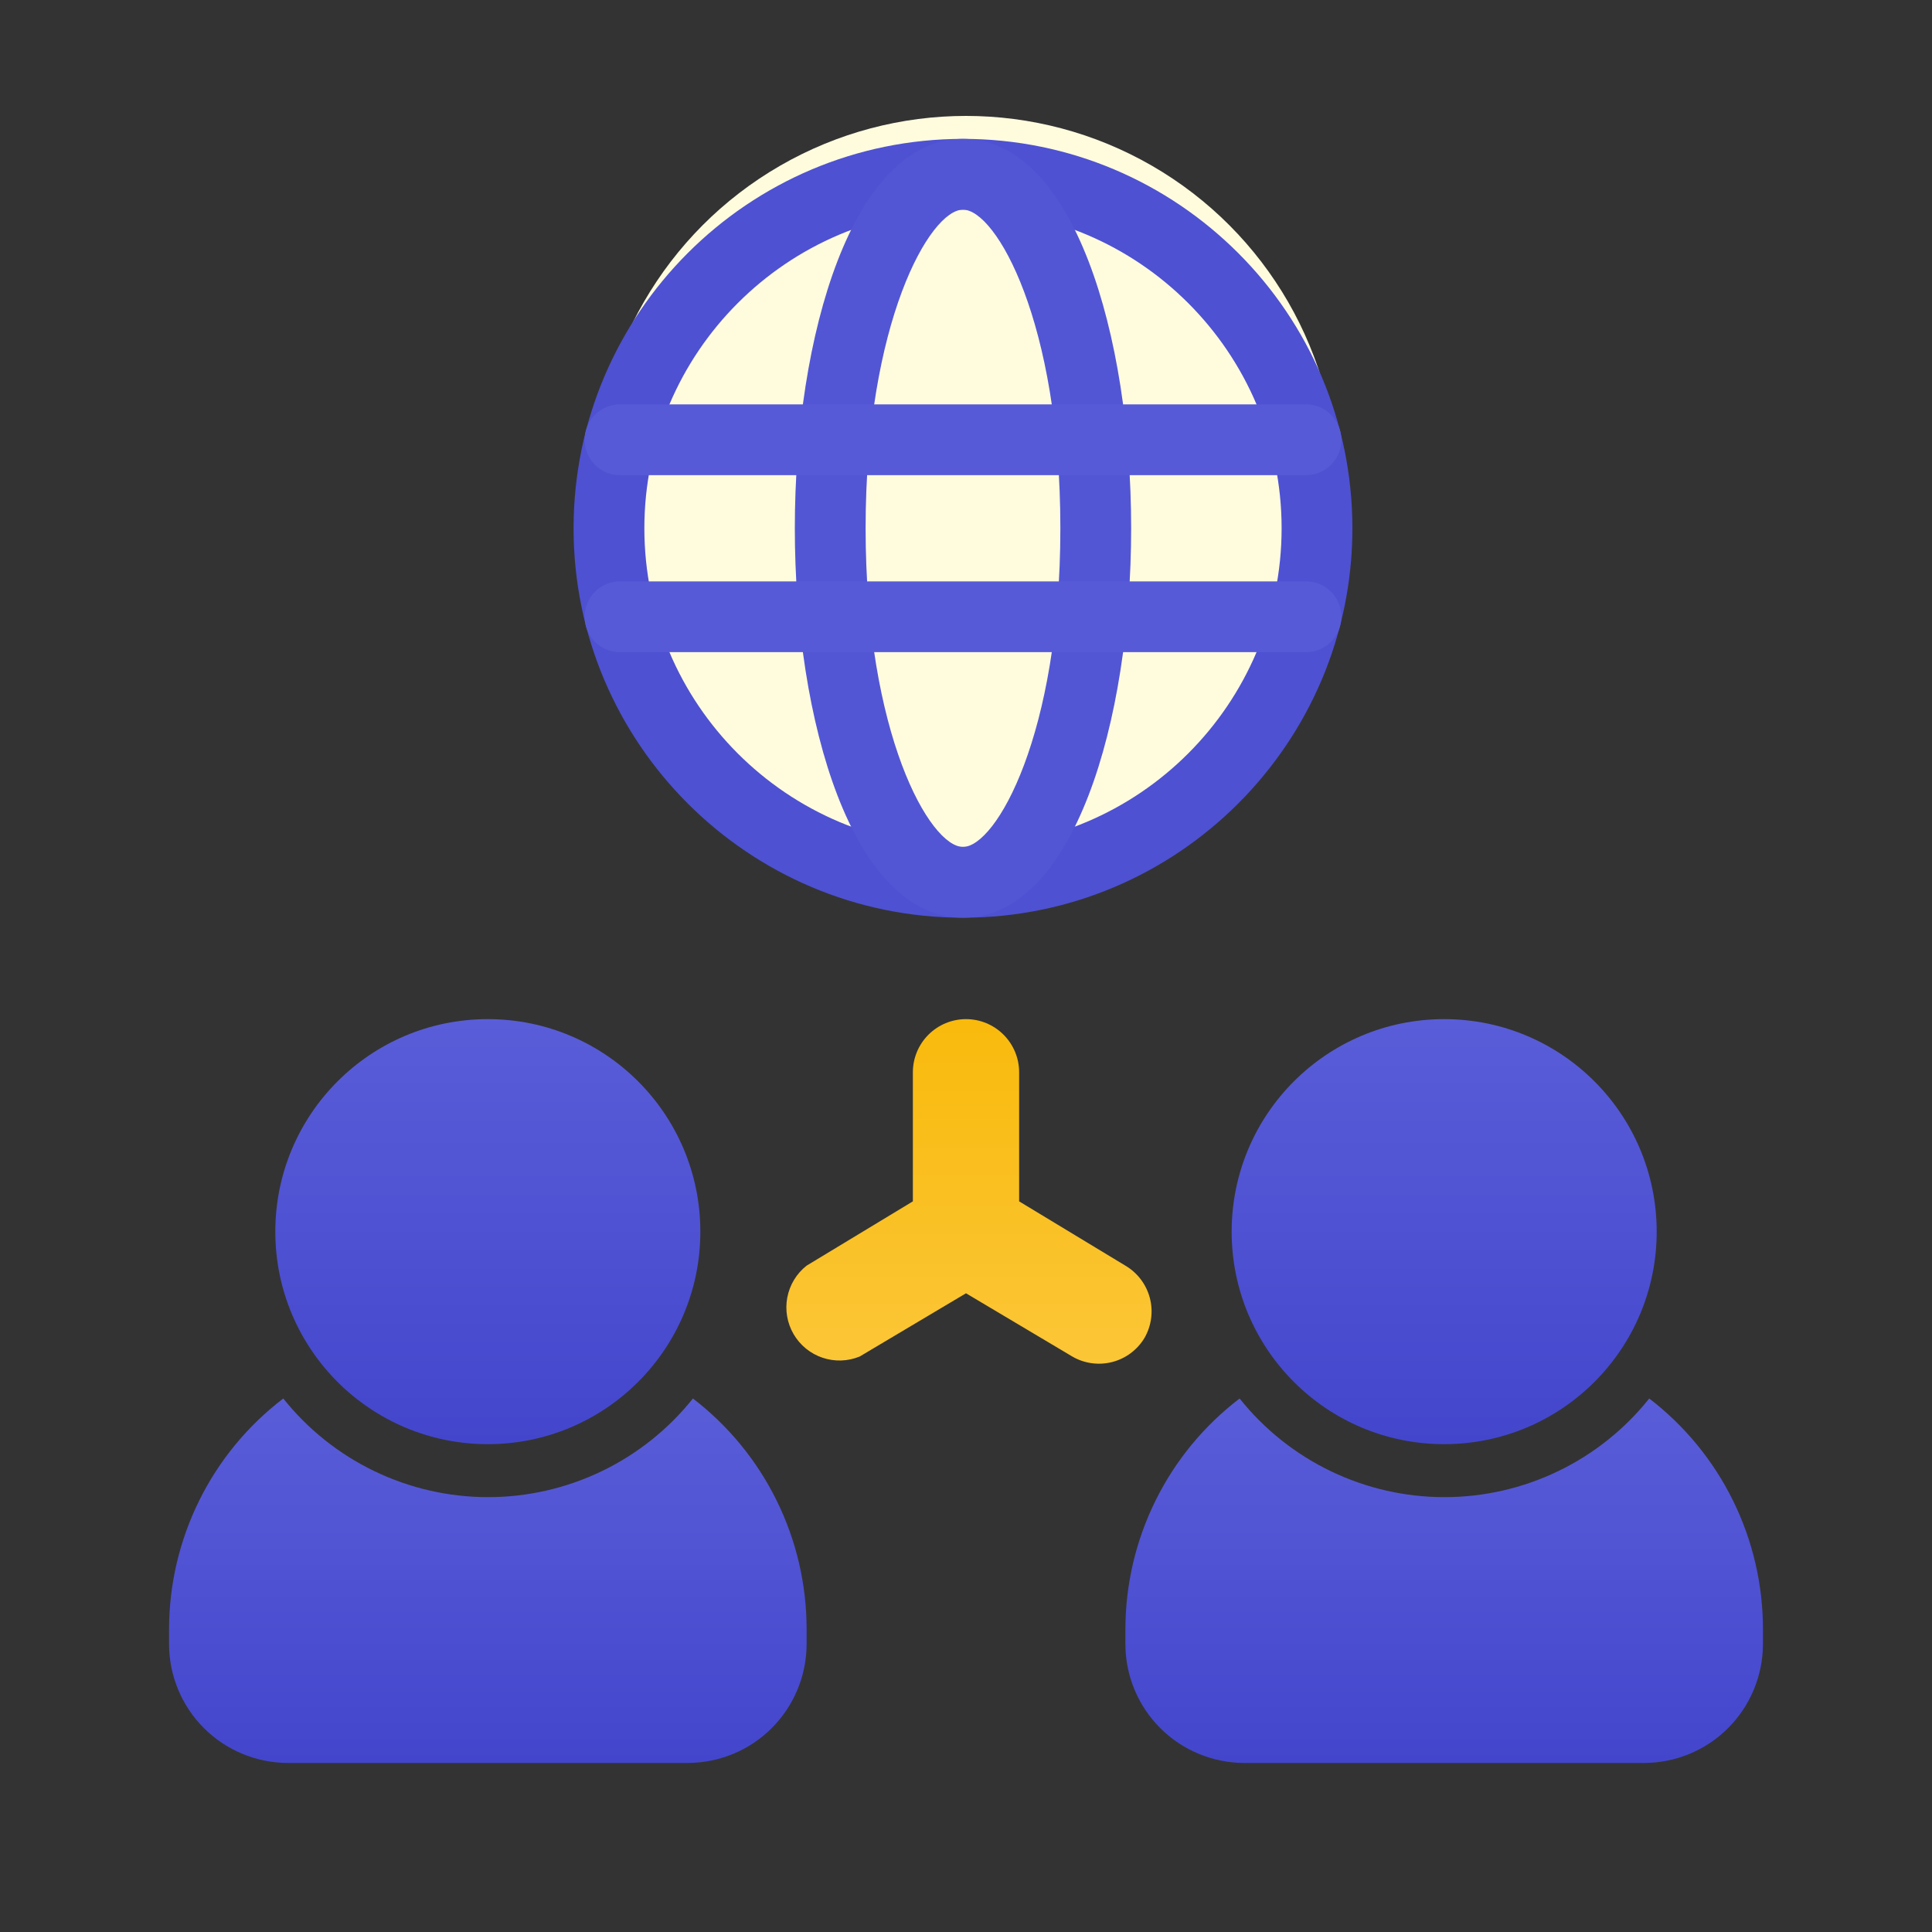
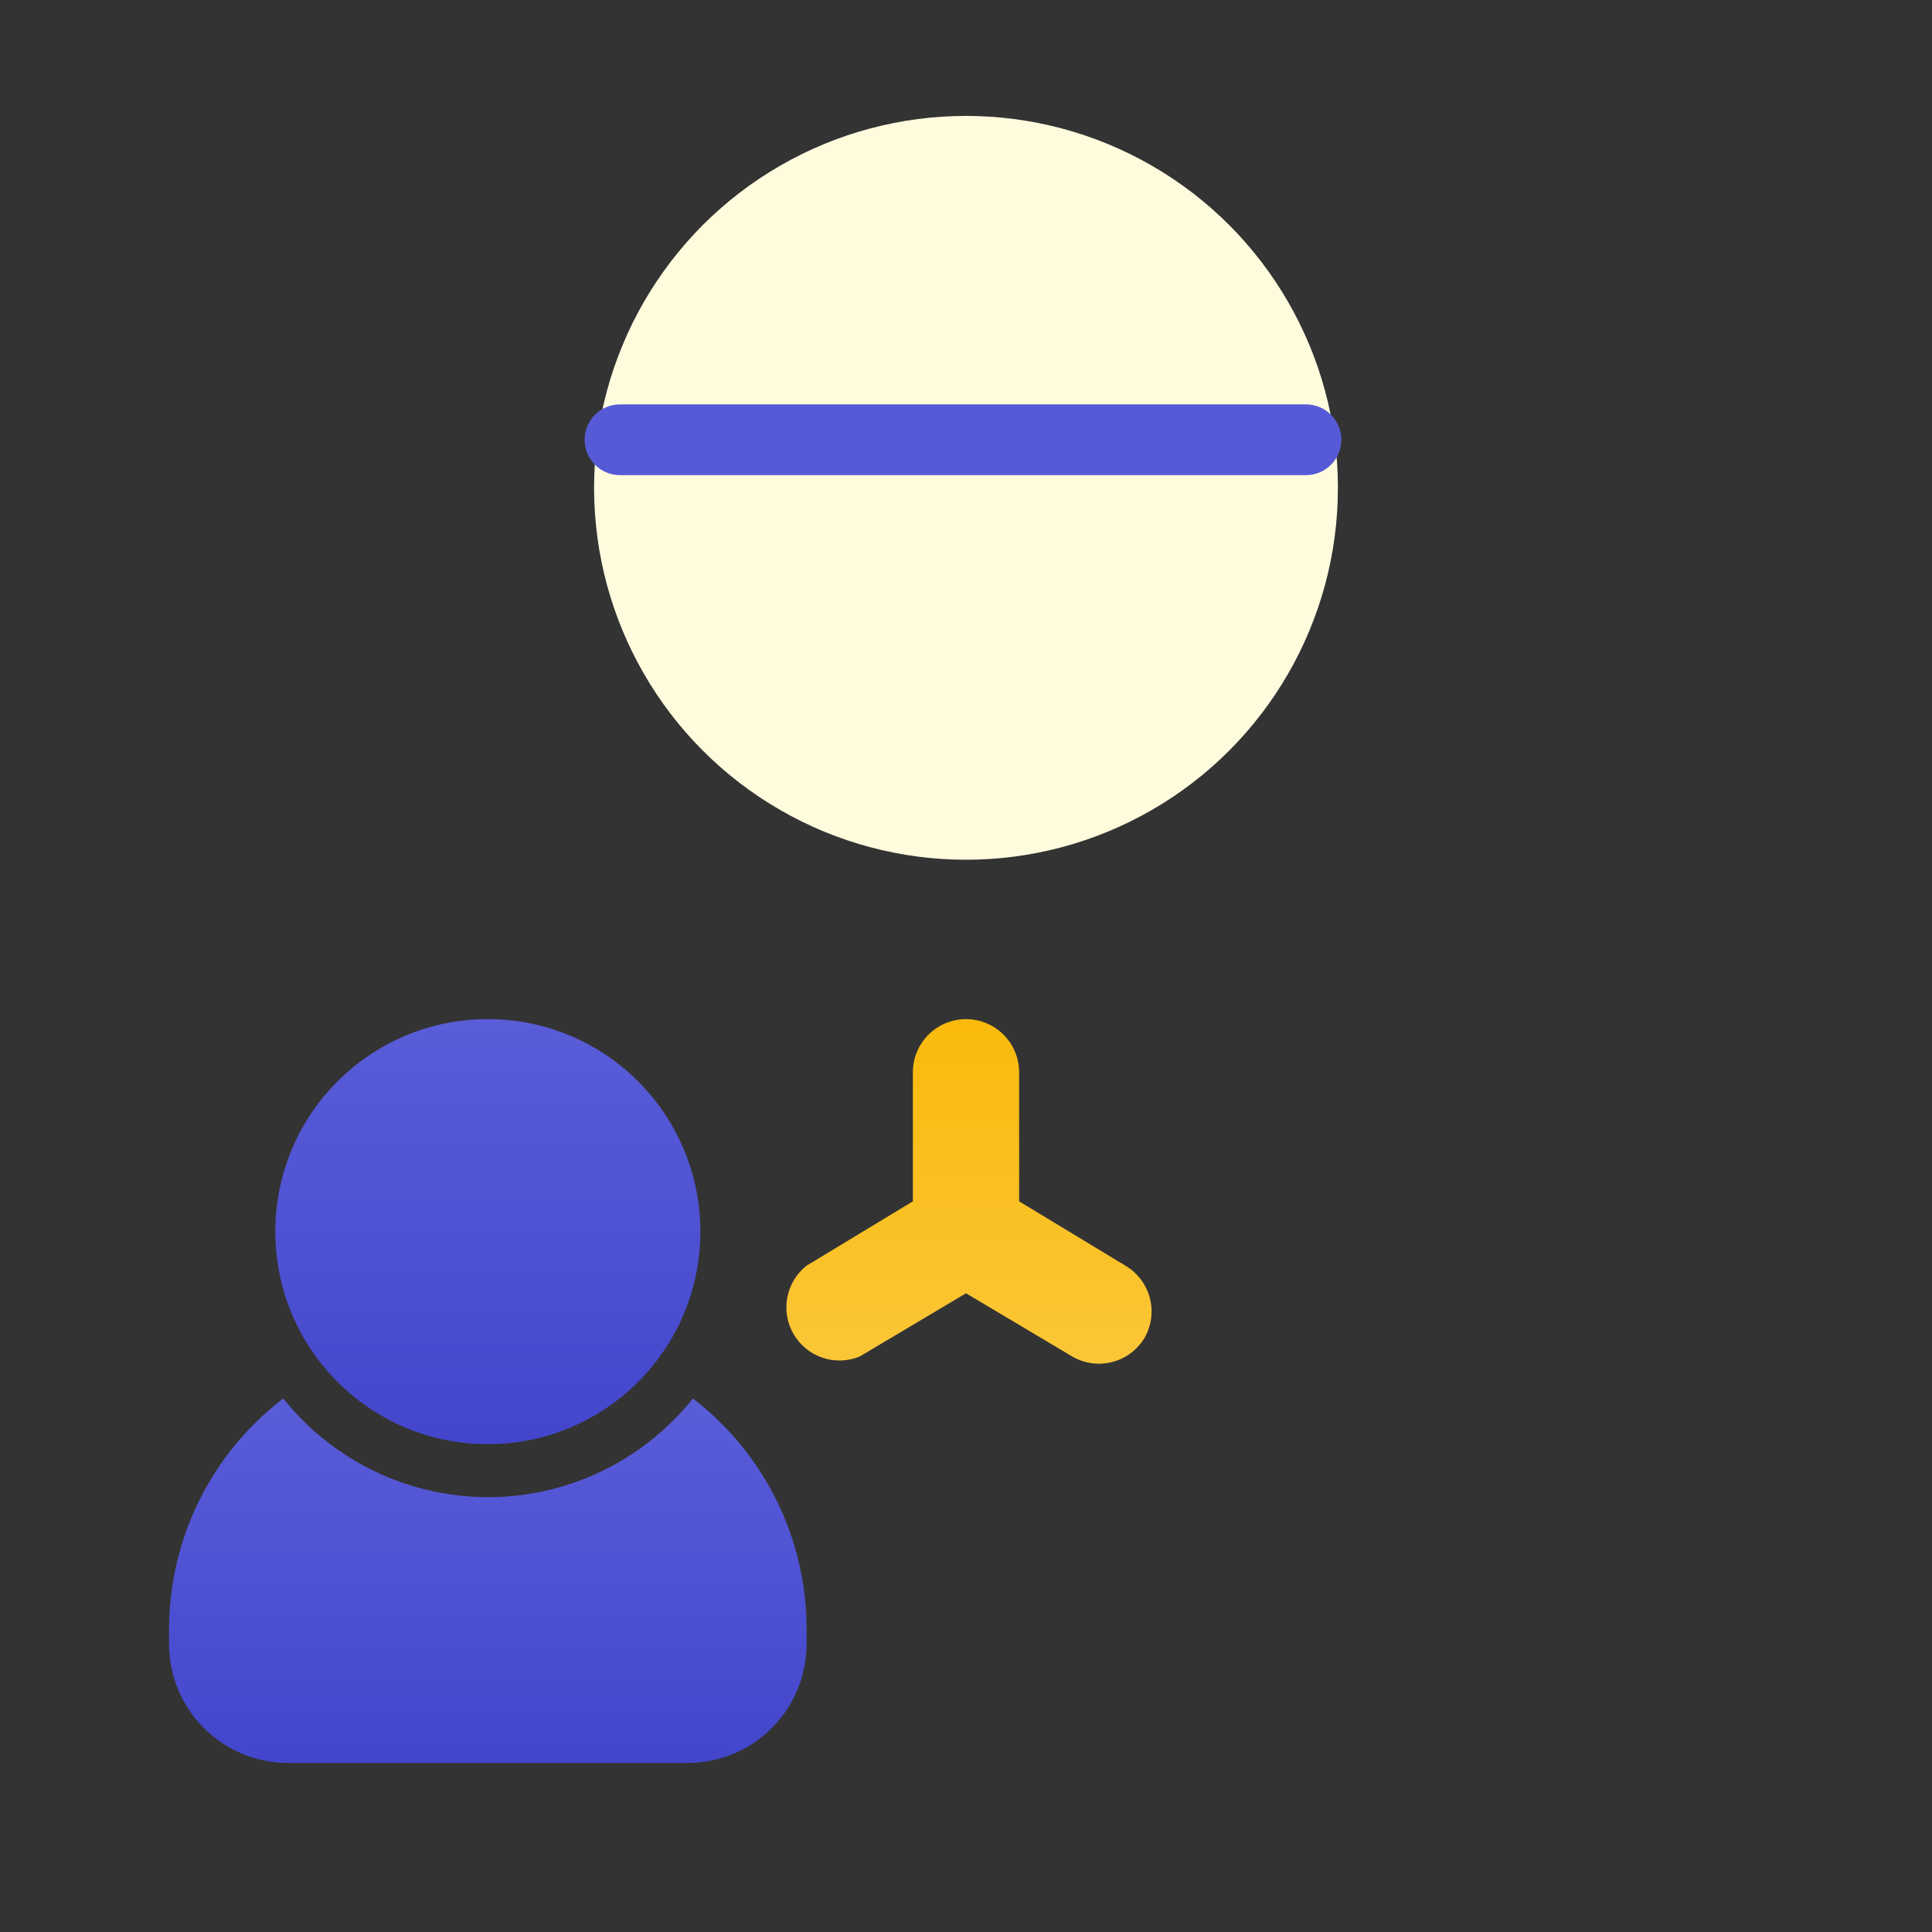
<svg xmlns="http://www.w3.org/2000/svg" width="50" height="50" viewBox="0 0 50 50" fill="none">
  <rect x="0" y="0" width="50" height="50" fill="#333333" stroke="none" />
-   <path d="M42.682 36.193C42.048 36.989 41.241 37.632 40.324 38.074C39.406 38.516 38.401 38.746 37.382 38.746C36.363 38.746 35.358 38.516 34.44 38.074C33.522 37.632 32.716 36.989 32.081 36.193C31.163 36.894 30.419 37.796 29.907 38.831C29.394 39.866 29.127 41.005 29.125 42.16V42.559C29.129 43.371 29.453 44.149 30.027 44.723C30.601 45.297 31.379 45.621 32.191 45.625H42.545C43.359 45.625 44.141 45.302 44.718 44.728C45.295 44.153 45.621 43.373 45.625 42.559V42.16C45.625 41.006 45.36 39.868 44.849 38.833C44.339 37.798 43.598 36.895 42.682 36.193Z" fill="url(#paint0_linear_105_1343)" />
  <path d="M17.933 36.193C17.298 36.989 16.491 37.632 15.574 38.074C14.656 38.516 13.65 38.746 12.632 38.746C11.613 38.746 10.608 38.516 9.69 38.074C8.772 37.632 7.966 36.989 7.331 36.193C6.413 36.894 5.669 37.796 5.157 38.831C4.644 39.866 4.377 41.005 4.375 42.16V42.559C4.379 43.371 4.703 44.149 5.277 44.723C5.851 45.297 6.629 45.621 7.441 45.625H17.795C18.61 45.625 19.391 45.302 19.968 44.728C20.545 44.153 20.871 43.373 20.875 42.559V42.16C20.875 41.006 20.61 39.868 20.099 38.833C19.589 37.798 18.848 36.895 17.933 36.193Z" fill="url(#paint1_linear_105_1343)" />
  <path d="M12.625 37.375C15.663 37.375 18.125 34.913 18.125 31.875C18.125 28.837 15.663 26.375 12.625 26.375C9.587 26.375 7.125 28.837 7.125 31.875C7.125 34.913 9.587 37.375 12.625 37.375Z" fill="url(#paint2_linear_105_1343)" />
-   <path d="M37.375 37.375C40.413 37.375 42.875 34.913 42.875 31.875C42.875 28.837 40.413 26.375 37.375 26.375C34.337 26.375 31.875 28.837 31.875 31.875C31.875 34.913 34.337 37.375 37.375 37.375Z" fill="url(#paint3_linear_105_1343)" />
  <path d="M29.62 34.625C29.8 34.311 29.85 33.938 29.757 33.588C29.664 33.238 29.437 32.939 29.125 32.755L26.375 31.091V27.75C26.375 27.385 26.23 27.036 25.972 26.778C25.715 26.52 25.365 26.375 25 26.375C24.635 26.375 24.286 26.52 24.028 26.778C23.77 27.036 23.625 27.385 23.625 27.75V31.091L20.875 32.755C20.614 32.96 20.437 33.253 20.375 33.579C20.313 33.905 20.372 34.243 20.539 34.529C20.707 34.816 20.972 35.032 21.287 35.138C21.601 35.244 21.943 35.233 22.25 35.106L25 33.47L27.75 35.106C28.062 35.288 28.434 35.339 28.784 35.249C29.134 35.159 29.434 34.935 29.62 34.625Z" fill="url(#paint4_linear_105_1343)" />
  <circle cx="25" cy="12.625" r="9.625" fill="#FFFCDE" />
-   <path d="M24.922 23.75C19.365 23.75 14.844 19.229 14.844 13.672C14.844 8.115 19.365 3.594 24.922 3.594C30.479 3.594 35 8.115 35 13.672C35 19.229 30.479 23.75 24.922 23.75ZM24.922 5.426C20.375 5.426 16.676 9.125 16.676 13.672C16.676 18.219 20.375 21.918 24.922 21.918C29.468 21.918 33.168 18.219 33.168 13.672C33.168 9.125 29.469 5.426 24.922 5.426Z" fill="#4E51D2" />
-   <path d="M24.922 23.75C22.065 23.75 20.57 18.68 20.57 13.672C20.57 8.664 22.065 3.594 24.922 3.594C27.779 3.594 29.274 8.664 29.274 13.672C29.274 18.68 27.779 23.75 24.922 23.75ZM24.922 5.426C24.067 5.426 22.402 8.337 22.402 13.672C22.402 19.007 24.067 21.918 24.922 21.918C25.777 21.918 27.442 19.007 27.442 13.672C27.442 8.337 25.777 5.426 24.922 5.426Z" fill="#5256D4" />
  <path d="M33.797 12.297H16.046C15.54 12.297 15.13 11.888 15.13 11.381C15.13 10.875 15.54 10.465 16.046 10.465H33.797C34.304 10.465 34.714 10.875 34.714 11.381C34.714 11.888 34.304 12.297 33.797 12.297Z" fill="#575AD7" />
-   <path d="M33.797 16.878H16.046C15.54 16.878 15.13 16.469 15.13 15.962C15.13 15.456 15.54 15.046 16.046 15.046H33.797C34.304 15.046 34.714 15.456 34.714 15.962C34.714 16.469 34.304 16.878 33.797 16.878Z" fill="#575AD7" />
  <defs>
    <linearGradient id="paint0_linear_105_1343" x1="37.375" y1="36.193" x2="37.375" y2="45.625" gradientUnits="userSpaceOnUse">
      <stop stop-color="#5A5DD8" />
      <stop offset="1" stop-color="#4346CC" />
    </linearGradient>
    <linearGradient id="paint1_linear_105_1343" x1="12.625" y1="36.193" x2="12.625" y2="45.625" gradientUnits="userSpaceOnUse">
      <stop stop-color="#5A5DD8" />
      <stop offset="1" stop-color="#4346CC" />
    </linearGradient>
    <linearGradient id="paint2_linear_105_1343" x1="12.625" y1="26.375" x2="12.625" y2="37.375" gradientUnits="userSpaceOnUse">
      <stop stop-color="#5A5DD8" />
      <stop offset="1" stop-color="#4346CC" />
    </linearGradient>
    <linearGradient id="paint3_linear_105_1343" x1="37.375" y1="26.375" x2="37.375" y2="37.375" gradientUnits="userSpaceOnUse">
      <stop stop-color="#5A5DD8" />
      <stop offset="1" stop-color="#4346CC" />
    </linearGradient>
    <linearGradient id="paint4_linear_105_1343" x1="25.077" y1="26.375" x2="25.077" y2="35.292" gradientUnits="userSpaceOnUse">
      <stop stop-color="#F9BA0C" />
      <stop offset="1" stop-color="#FBC637" />
    </linearGradient>
  </defs>
</svg>